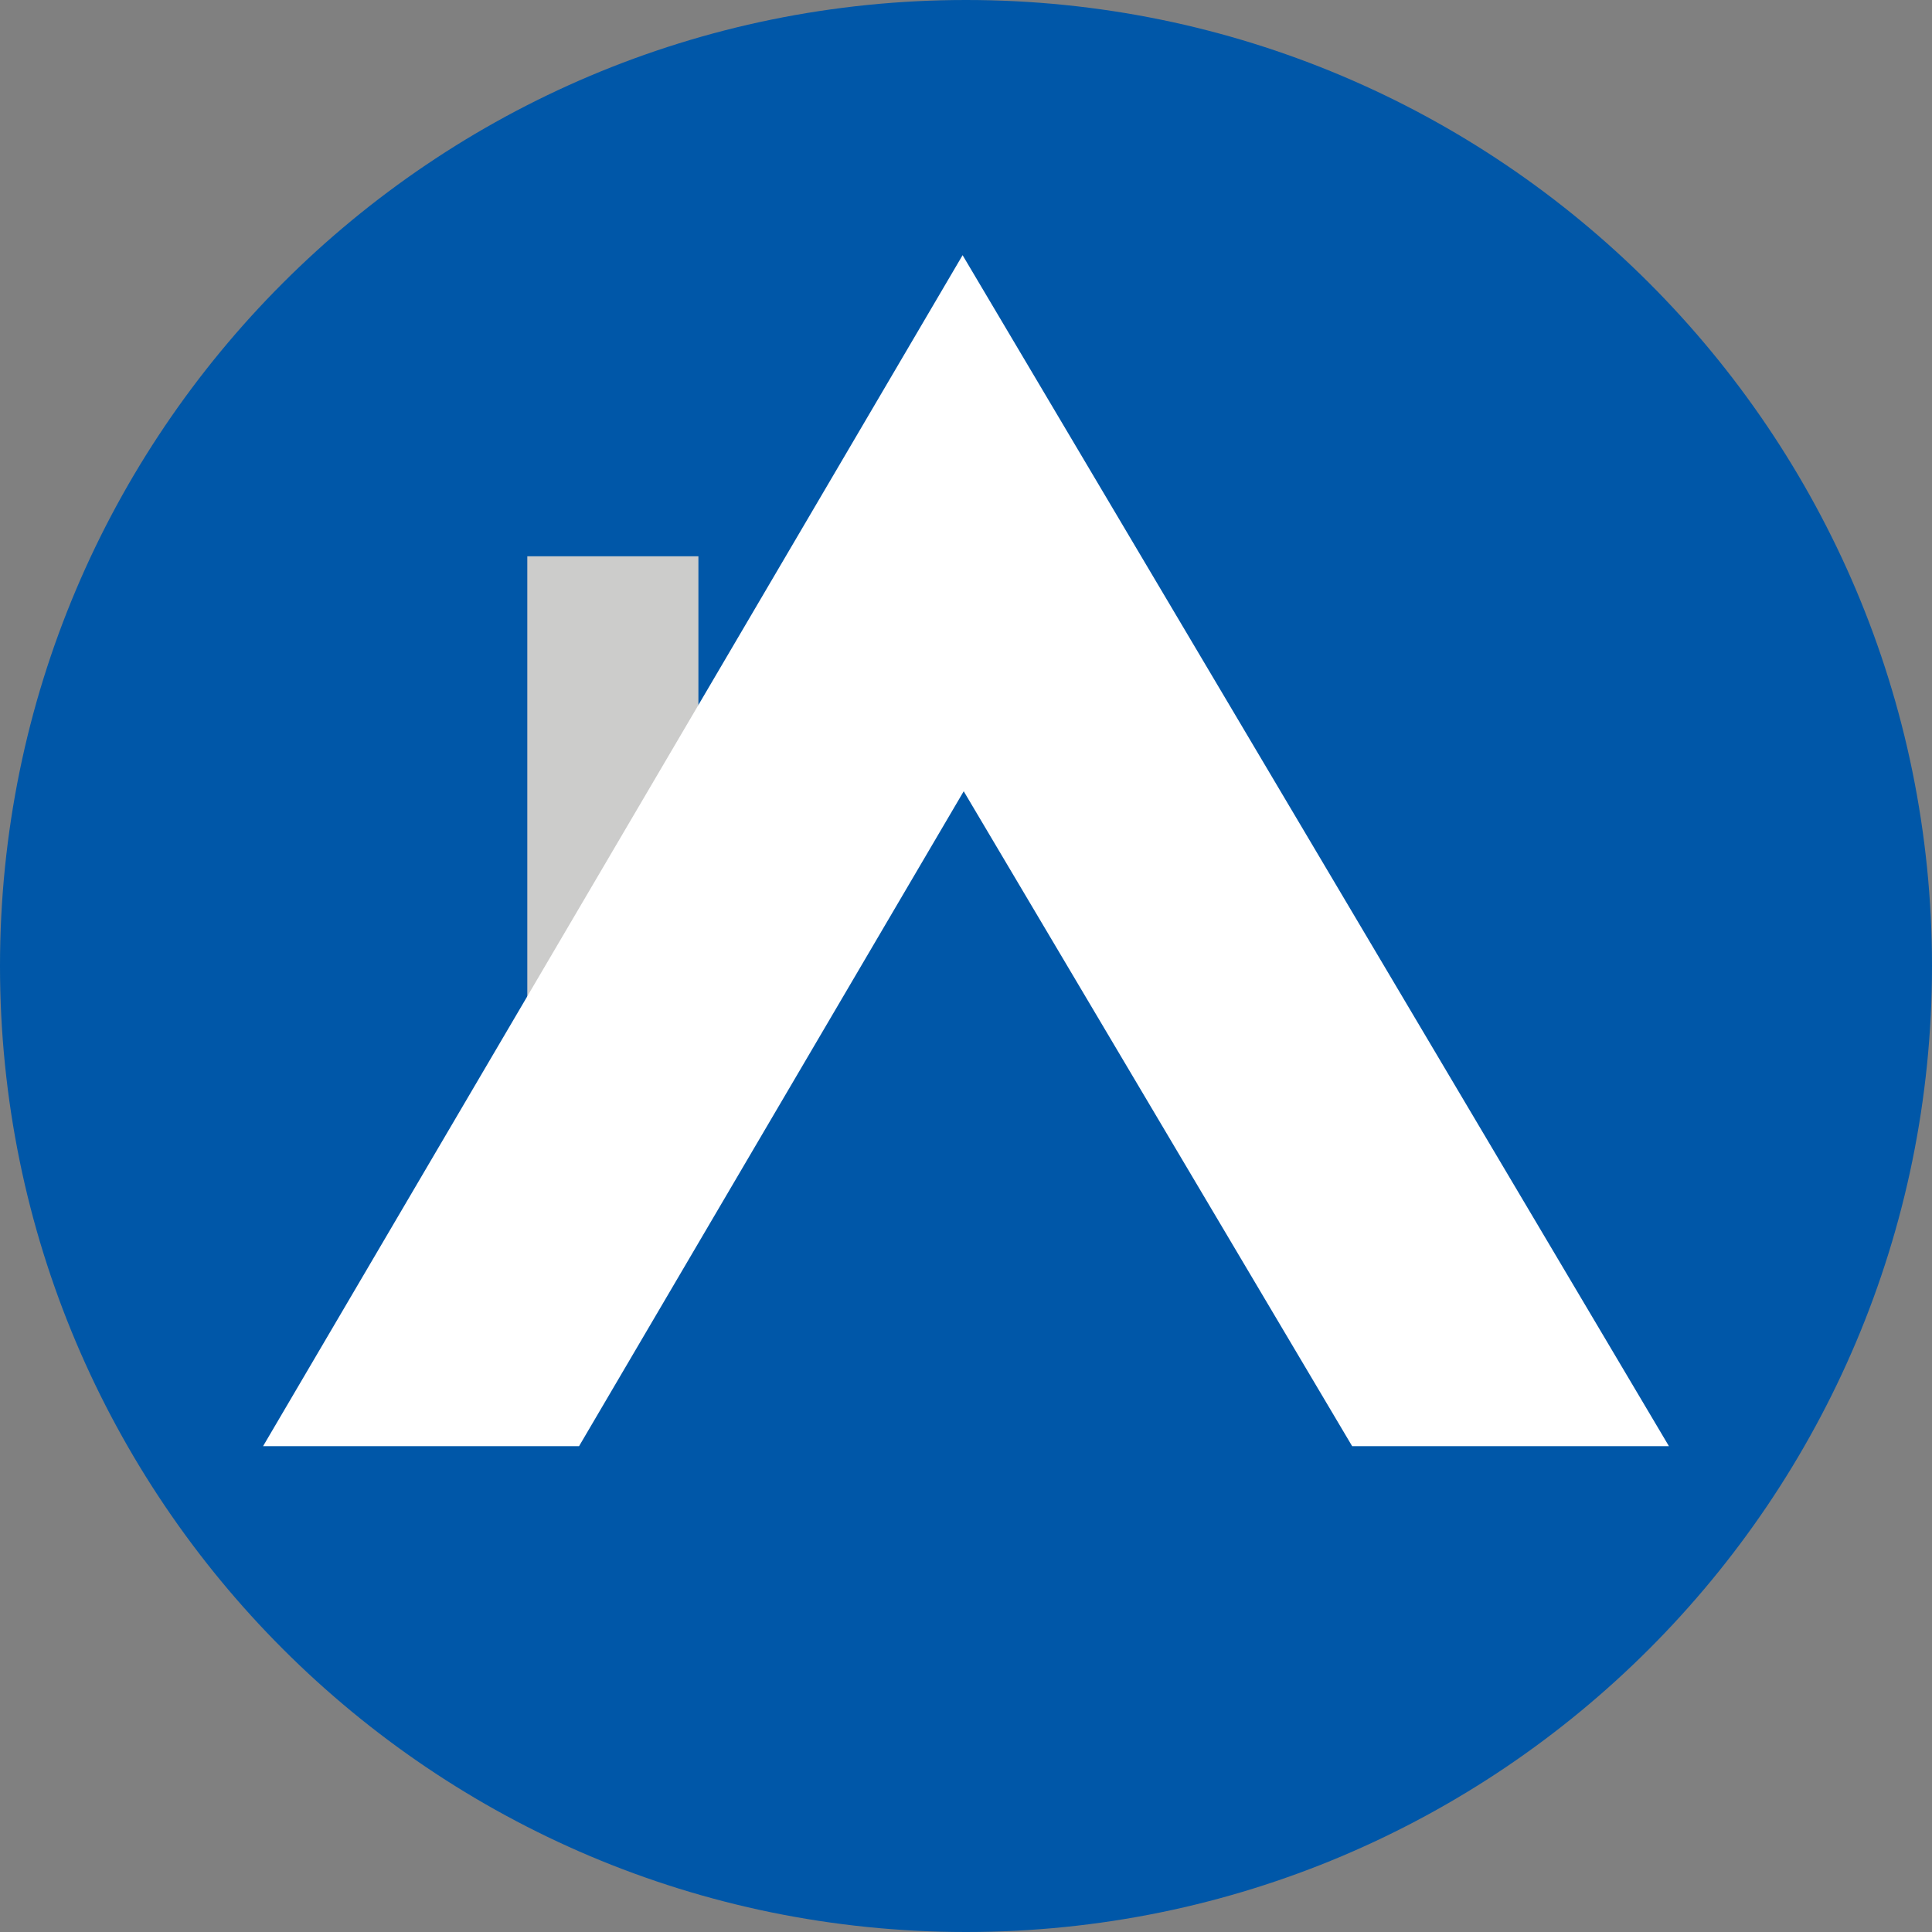
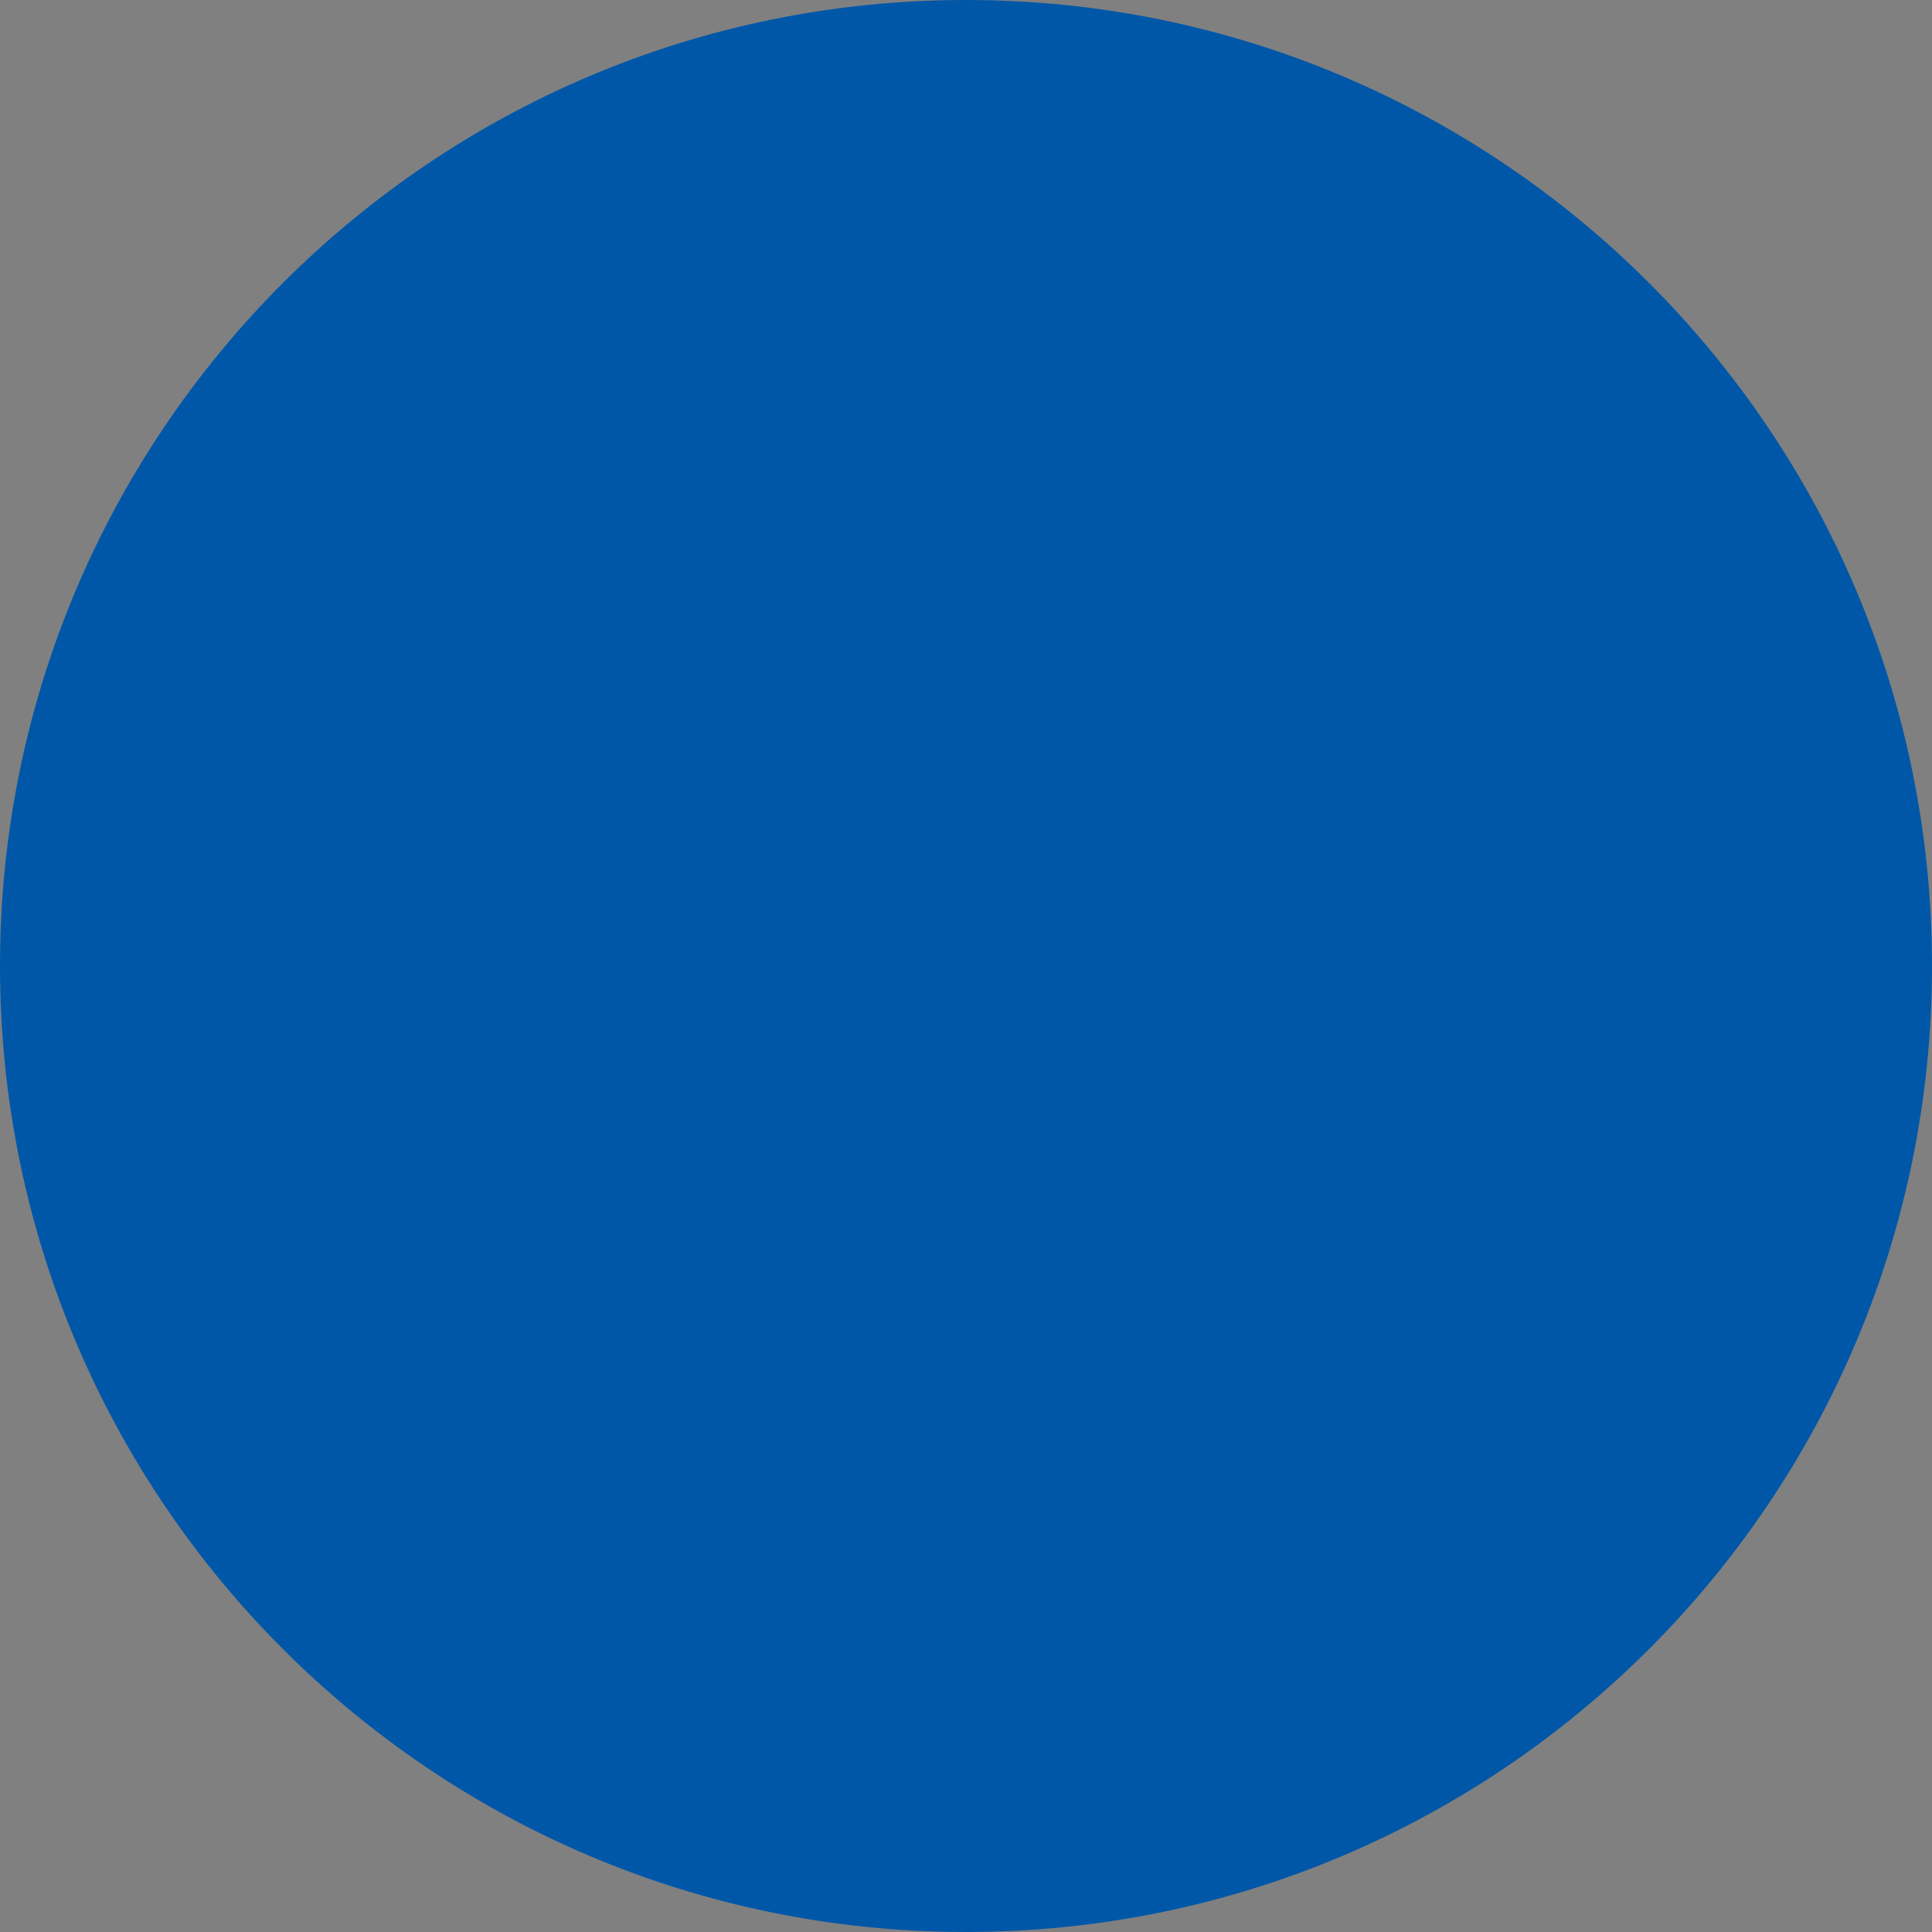
<svg xmlns="http://www.w3.org/2000/svg" data-bbox="0 0 414.06 414.06" viewBox="0 0 414.06 414.06" data-type="color">
  <rect x="0" y="0" width="414.06" height="414.06" fill="#808080" stroke="none" />
  <g>
    <path fill="#0057a8" d="M414.06 207.03c0 114.34-92.69 207.03-207.03 207.03S0 321.37 0 207.03 92.69 0 207.03 0s207.03 92.69 207.03 207.03z" data-color="1" />
-     <path fill="#cccccb" d="M149.68 119.22v98.67h-36.67v-98.67h36.67z" data-color="2" />
-     <path fill="#ffffff" d="m124.1 309.94 82.44-140.36 83.25 140.36h67.89L206.3 54.69 56.38 309.94h67.72z" data-color="3" />
  </g>
</svg>